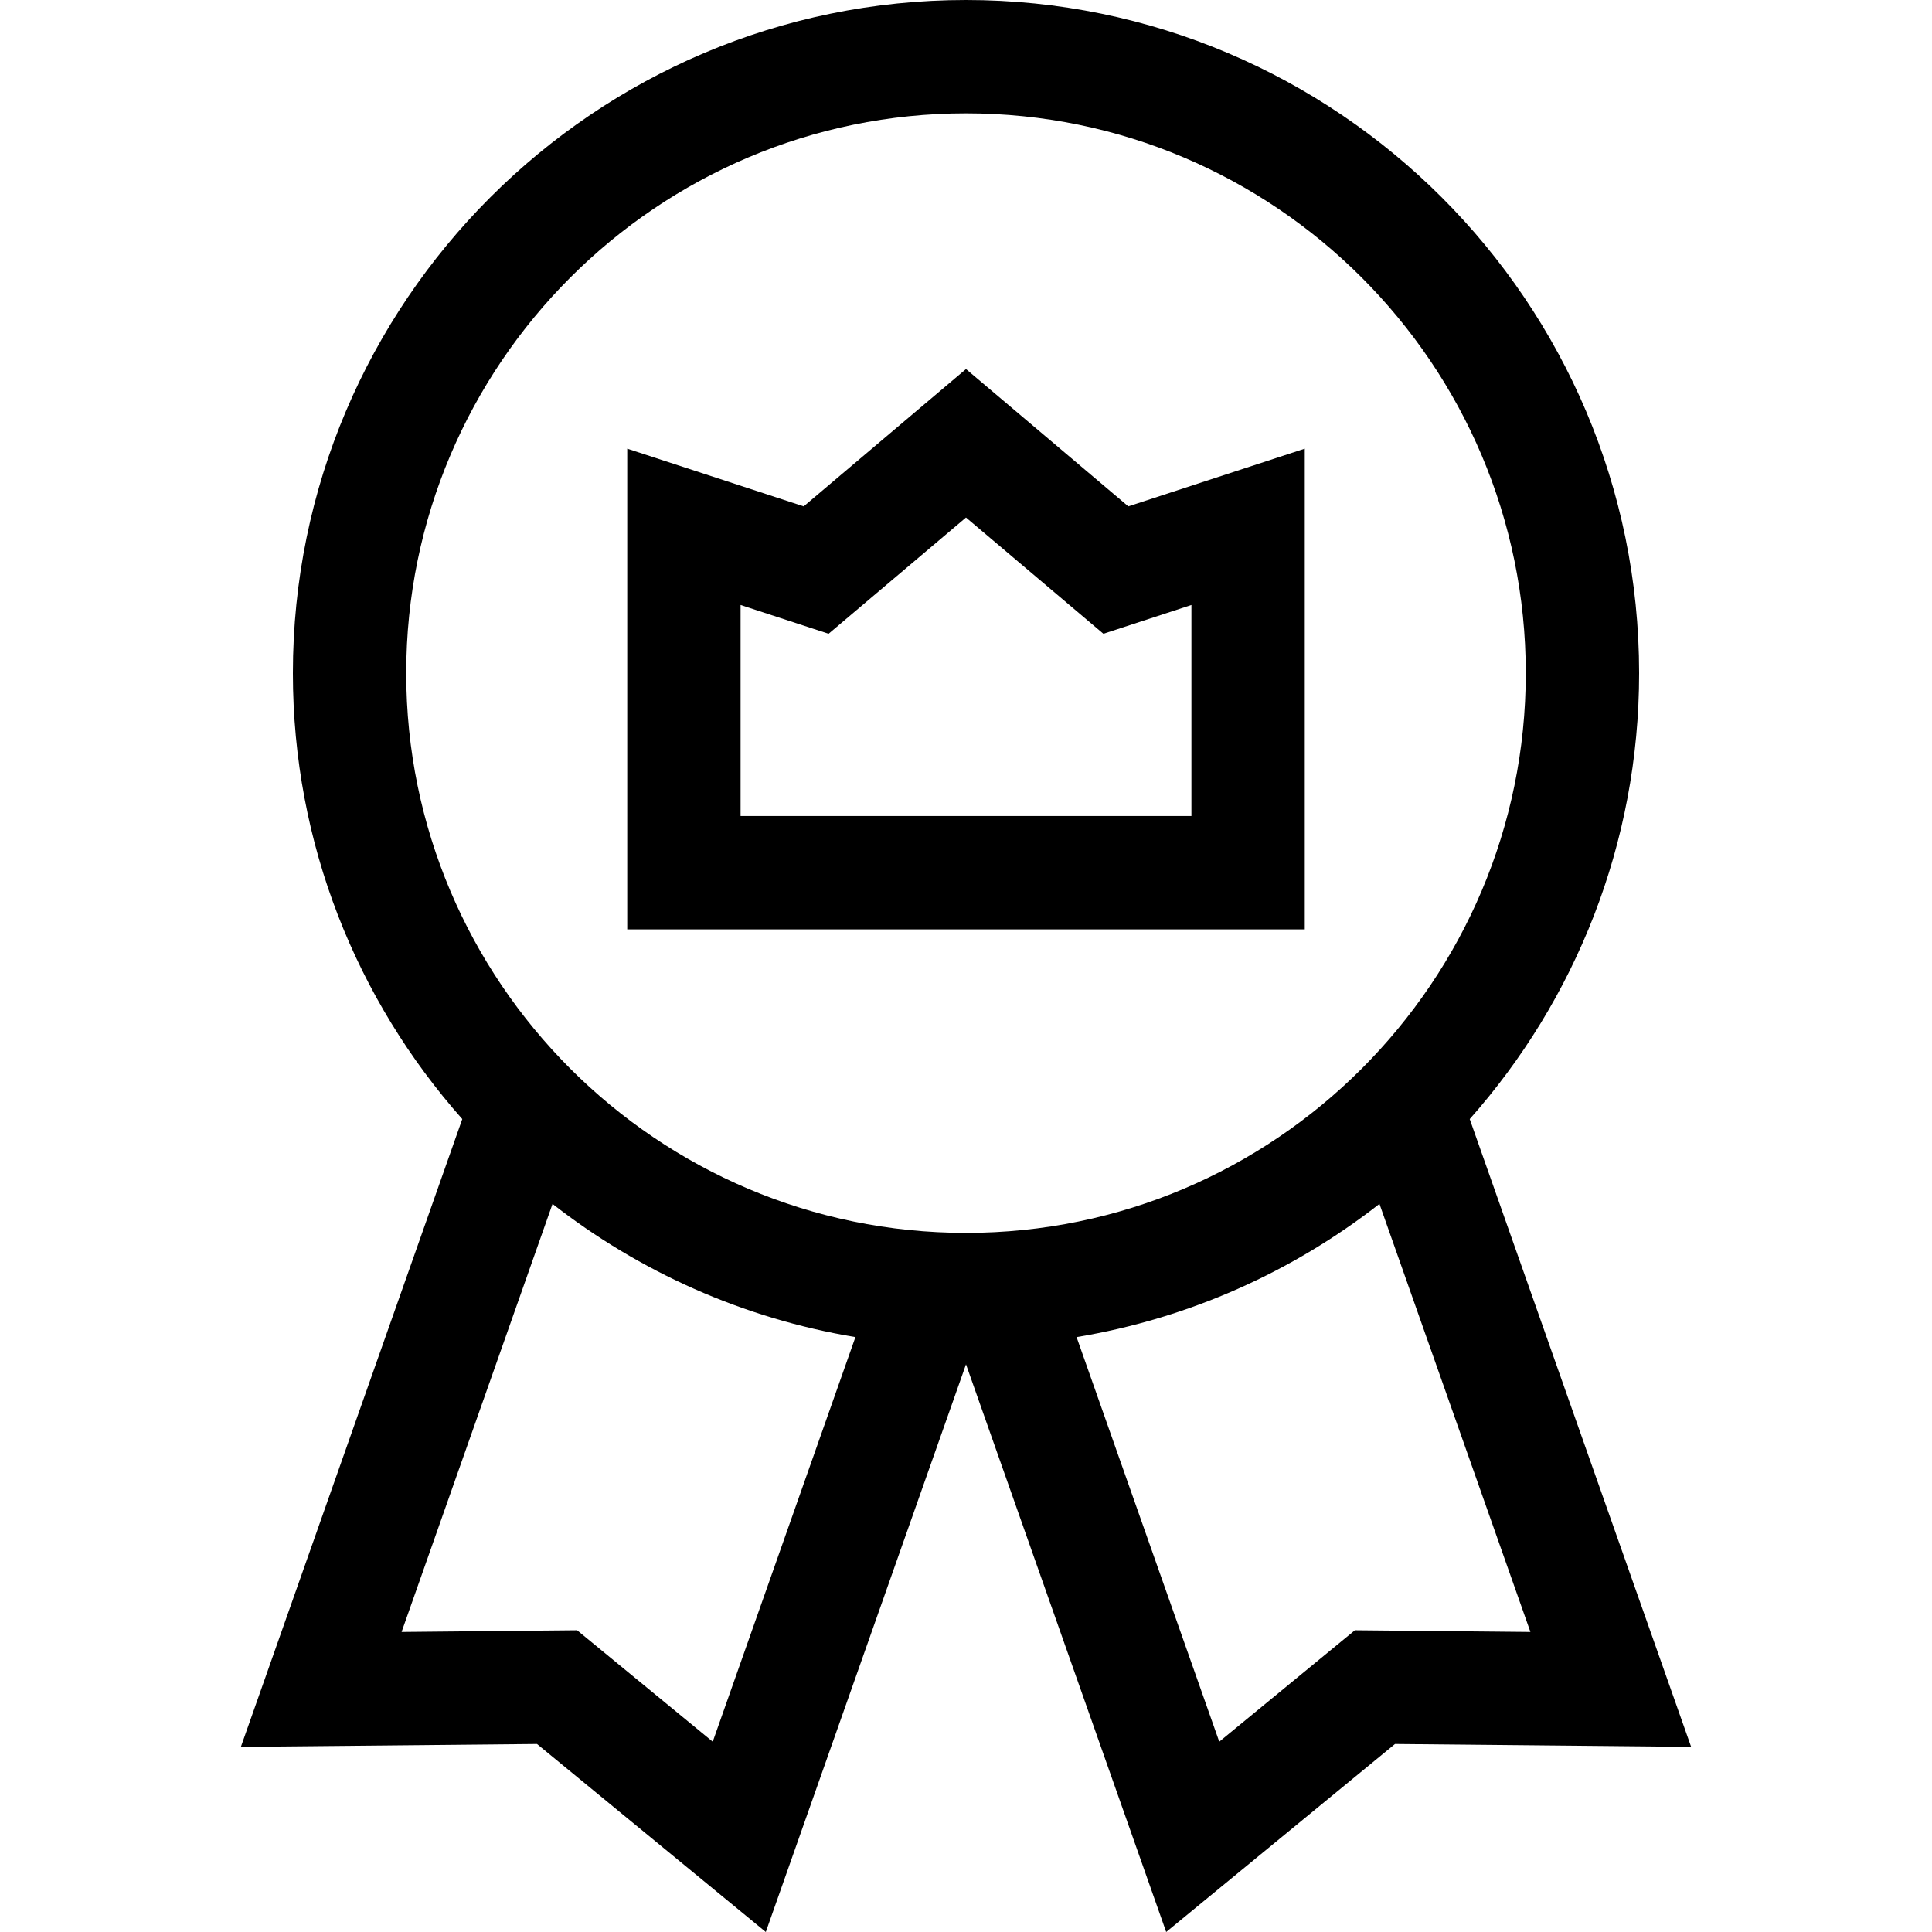
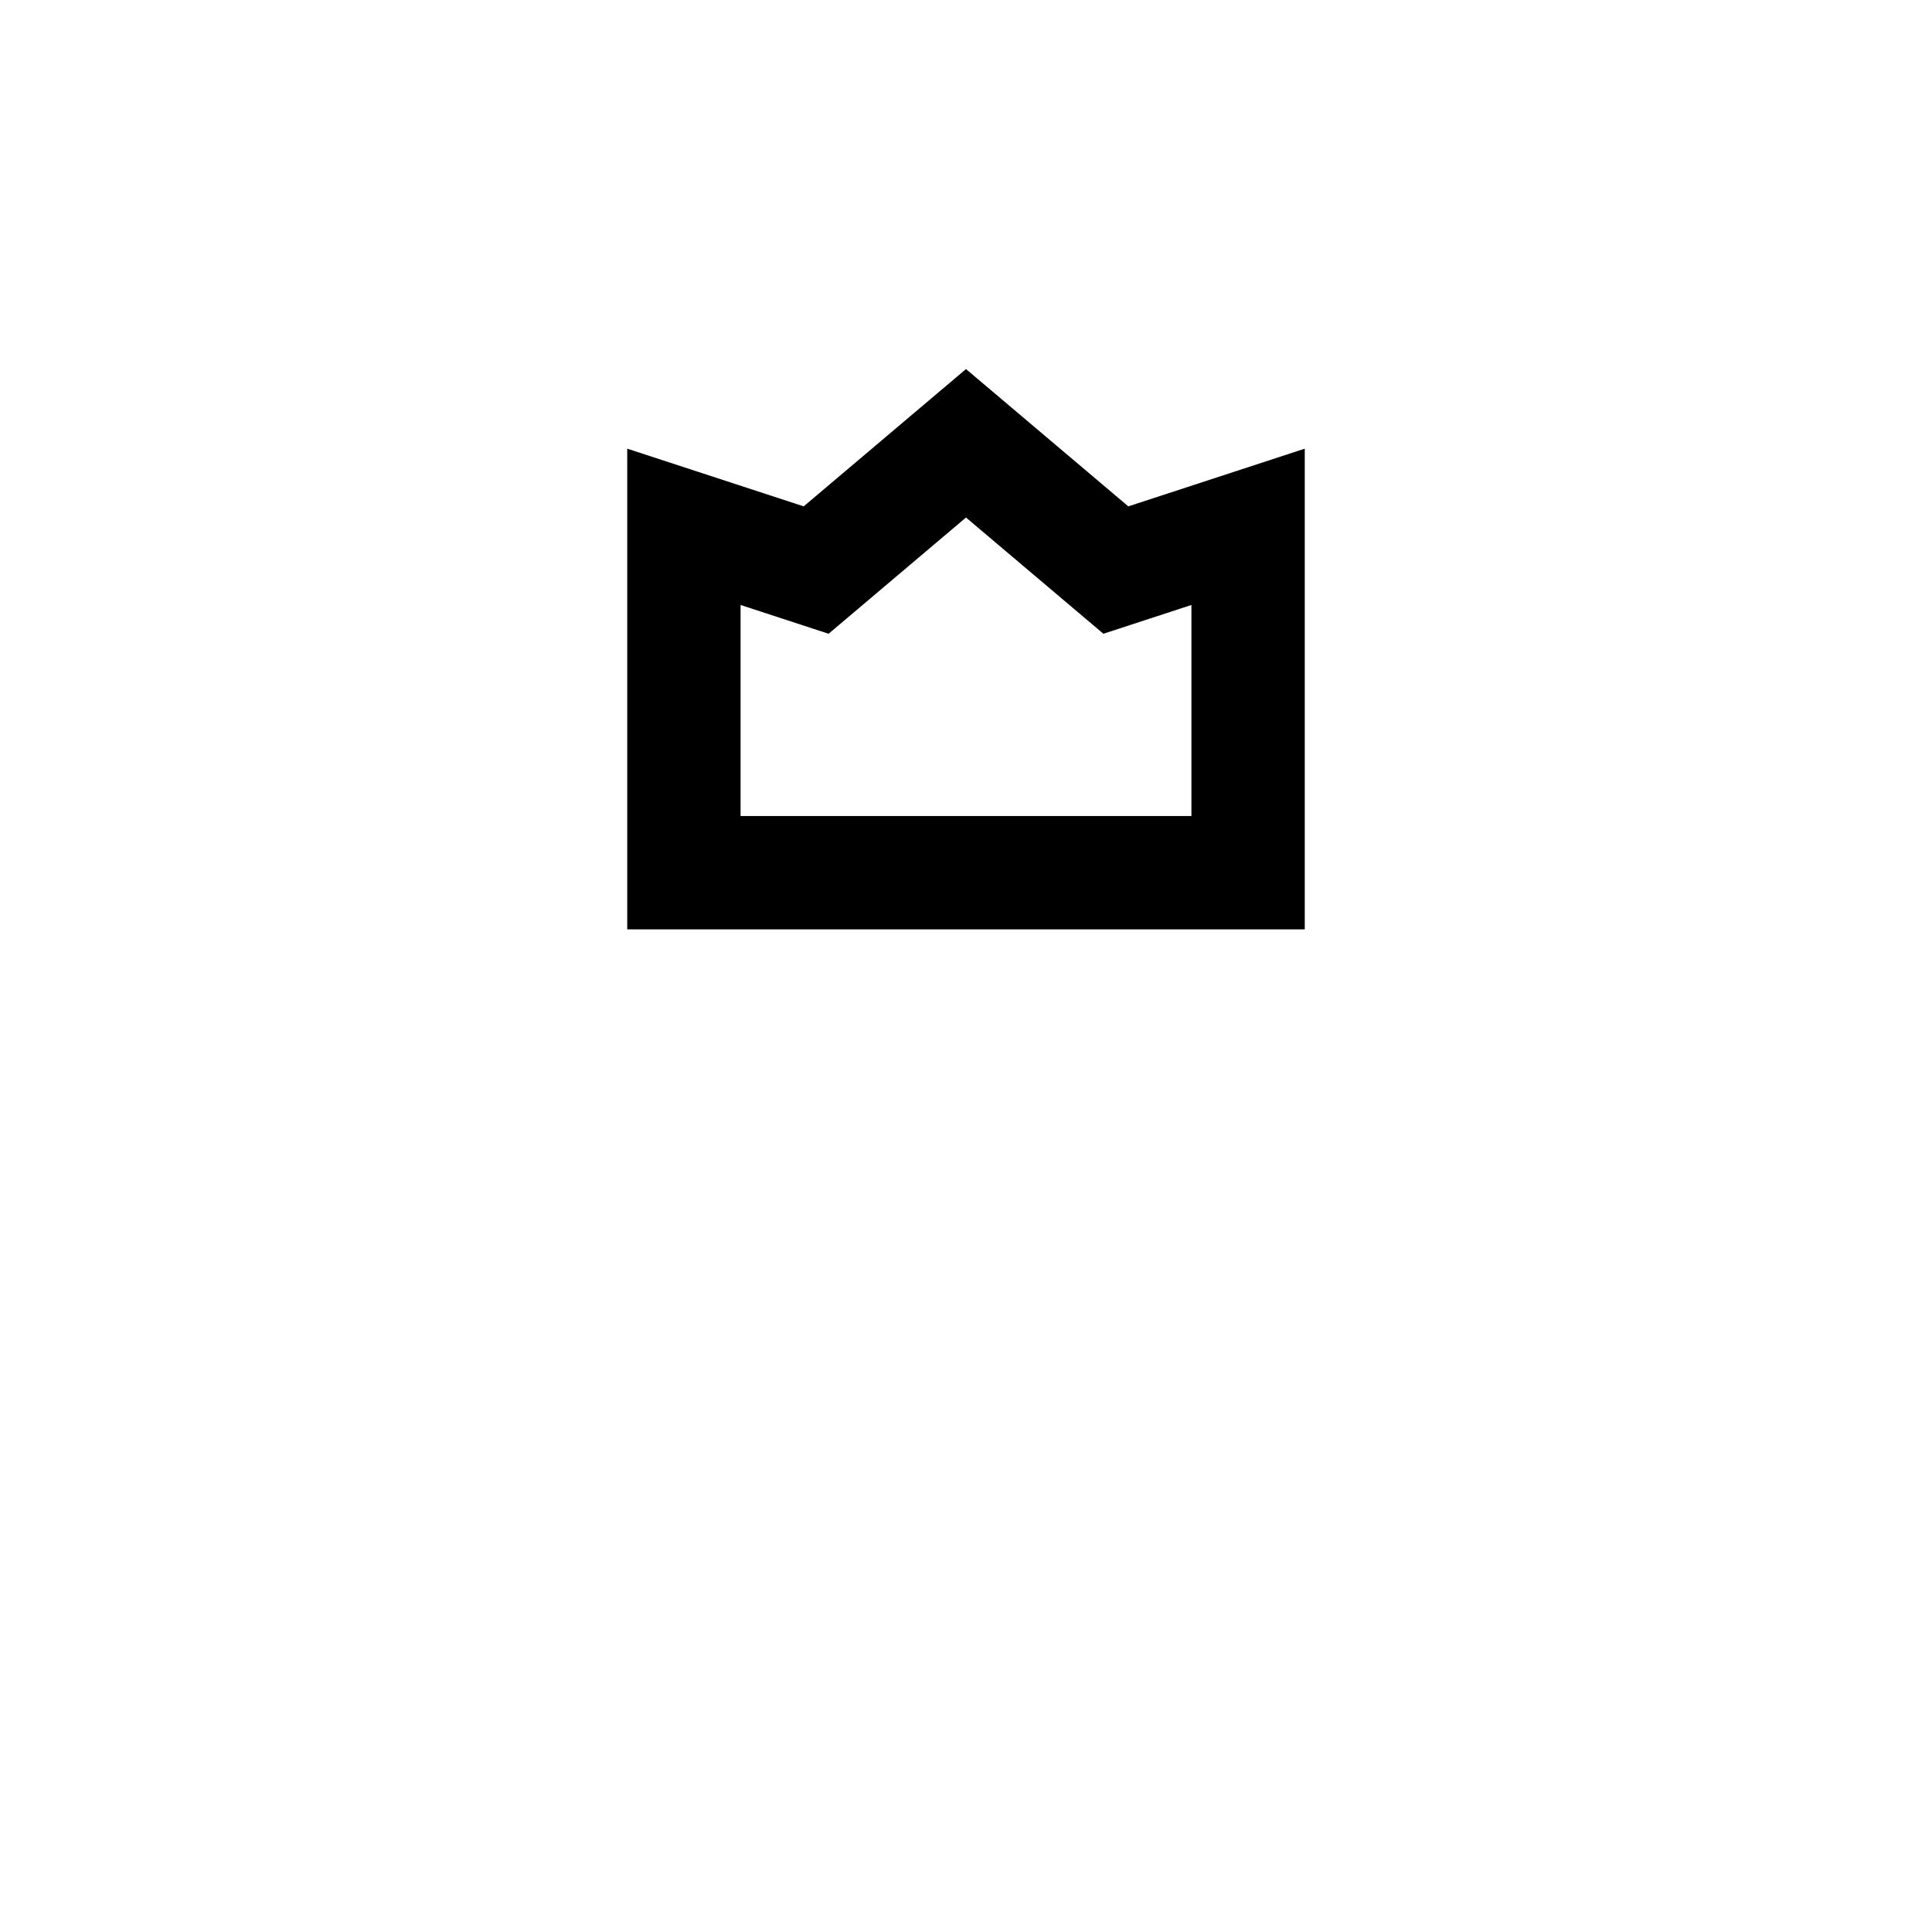
<svg xmlns="http://www.w3.org/2000/svg" id="Capa_1" enable-background="new 0 0 511.381 511.381" height="512" viewBox="0 0 511.381 511.381" width="512">
  <g>
-     <path d="m389.022 296.205c27.879-31.455 44.835-72.8 44.835-118.038 0-98.242-79.926-178.167-178.167-178.167s-178.166 79.925-178.166 178.167c0 45.237 16.956 86.583 44.835 118.038l-58.604 166.174 78.382-.762 60.563 49.764 52.99-150.255 52.989 150.255 60.564-49.764 78.382.762zm-66.296 164.805-37.767-107.094c29.872-4.958 57.258-17.366 80.172-35.255l39.958 113.303-46.462-.452zm-169.972-29.498-46.462.452 39.957-113.303c22.914 17.889 50.3 30.297 80.172 35.255l-37.767 107.094zm102.936-401.512c81.699 0 148.167 66.467 148.167 148.167 0 81.699-66.468 148.166-148.167 148.166s-148.166-66.467-148.166-148.166c0-81.7 66.467-148.167 148.166-148.167z" />
    <path d="m166.024 246h179.333v-127.241l-46.704 15.271-42.963-36.344-42.962 36.344-46.704-15.271zm30-85.869 23.296 7.618 36.37-30.768 36.371 30.768 23.296-7.618v55.869h-119.333z" />
  </g>
</svg>